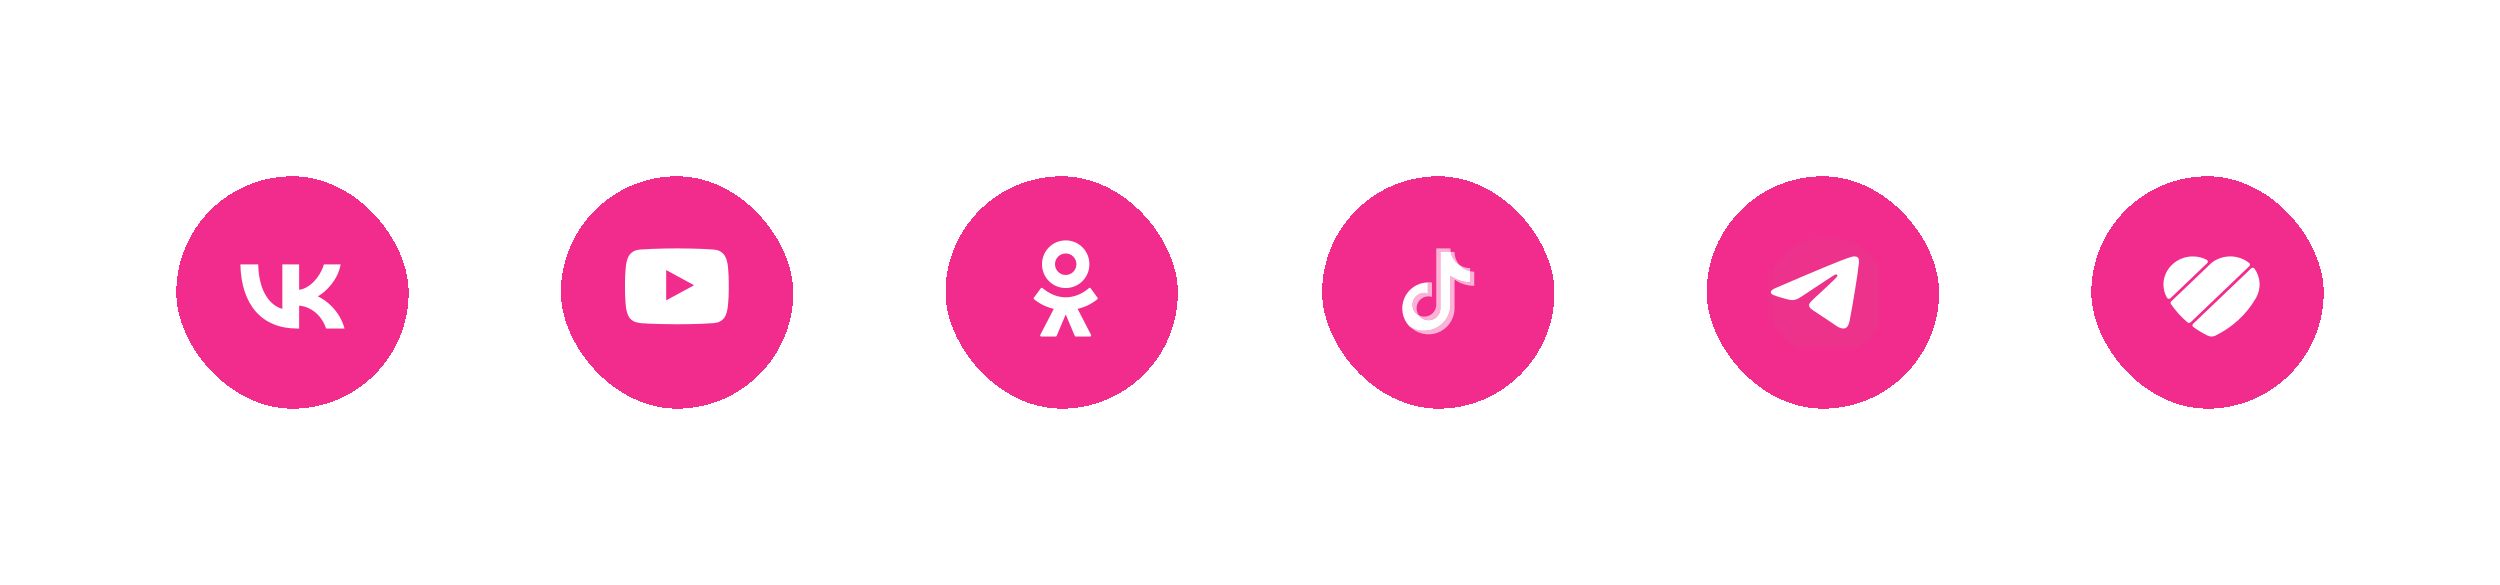
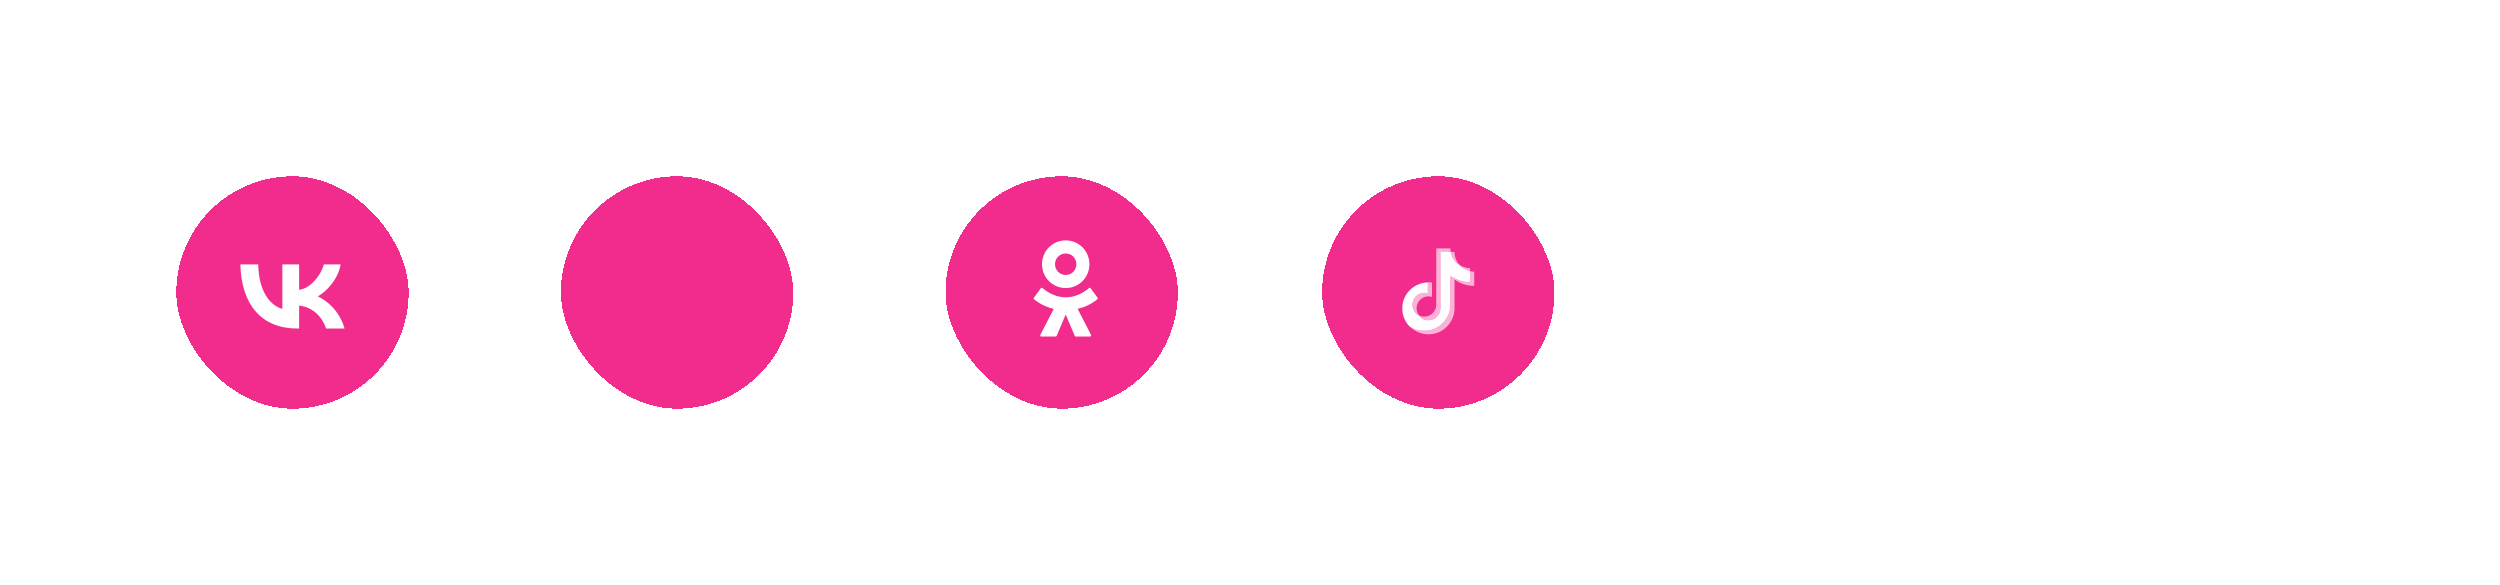
<svg xmlns="http://www.w3.org/2000/svg" width="312" height="73" viewBox="0 0 312 73" fill="none">
  <g filter="url(#filter0_d_121_404)">
    <rect x="22" y="22" width="29" height="29" rx="14.5" fill="#F12C8C" shape-rendering="crispEdges" />
    <path d="M37.081 41C32.639 41 30.106 37.997 30 33H32.225C32.298 36.668 33.938 38.221 35.237 38.541V33H37.332V36.163C38.615 36.027 39.963 34.586 40.418 33H42.513C42.164 34.954 40.702 36.395 39.663 36.988C40.702 37.468 42.367 38.726 43 41H40.694C40.199 39.478 38.964 38.301 37.332 38.141V41H37.081Z" fill="white" />
  </g>
  <g filter="url(#filter1_d_121_404)">
    <rect x="70" y="22" width="29" height="29" rx="14.5" fill="#F12C8C" shape-rendering="crispEdges" />
-     <path d="M83.14 37.48V33.7L86.62 35.6L83.14 37.48ZM90.3 31.71C89.81 31.17 89.26 31.17 89 31.14C87.2 31 84.48 31 84.48 31H84.47C84.47 31 81.75 31 79.94 31.14C79.69 31.17 79.14 31.17 78.64 31.71C78.26 32.11 78.13 33.04 78.13 33.04C78.13 33.04 78 34.14 78 35.22V36.25C78 37.34 78.13 38.43 78.13 38.43C78.13 38.43 78.26 39.35 78.64 39.76C79.14 40.3 79.78 40.28 80.07 40.34C81.11 40.44 84.47 40.47 84.47 40.47C84.47 40.47 87.19 40.47 89.01 40.33C89.26 40.3 89.81 40.3 90.31 39.76C90.69 39.36 90.81 38.43 90.81 38.43C90.81 38.43 90.95 37.33 90.95 36.25V35.22C90.95 34.13 90.82 33.04 90.82 33.04C90.82 33.04 90.69 32.12 90.3 31.71Z" fill="white" />
  </g>
  <g filter="url(#filter2_d_121_404)">
    <rect x="118" y="22" width="29" height="29" rx="14.5" fill="#F12C8C" shape-rendering="crispEdges" />
    <path d="M135.095 35.081C134.561 35.618 133.822 35.948 133 35.948C132.178 35.948 131.439 35.618 130.905 35.081C130.371 34.544 130.042 33.8 130.042 32.974C130.042 32.148 130.371 31.404 130.905 30.867C131.439 30.331 132.178 30 133 30C133.822 30 134.561 30.331 135.095 30.867C135.629 31.404 135.958 32.148 135.958 32.974C135.958 33.8 135.629 34.544 135.095 35.081ZM133 31.632C132.63 31.632 132.291 31.787 132.055 32.024C131.809 32.272 131.665 32.602 131.665 32.974C131.665 33.346 131.819 33.687 132.055 33.924C132.302 34.172 132.63 34.317 133 34.317C133.37 34.317 133.709 34.162 133.945 33.924C134.191 33.676 134.335 33.346 134.335 32.974C134.335 32.602 134.181 32.262 133.945 32.024C133.709 31.776 133.37 31.632 133 31.632ZM136.112 35.969L136.975 37.157C137.016 37.219 137.005 37.301 136.954 37.343C136.225 37.941 135.372 38.344 134.489 38.551L136.163 41.794C136.215 41.886 136.143 42 136.04 42H134.253C134.202 42 134.15 41.969 134.13 41.917L133 39.243L131.87 41.917C131.85 41.969 131.798 42 131.747 42H129.95C129.847 42 129.775 41.886 129.826 41.794L131.511 38.551C130.628 38.344 129.775 37.941 129.046 37.343C128.995 37.301 128.984 37.219 129.025 37.157L129.898 35.969C129.95 35.907 130.042 35.897 130.104 35.948C130.925 36.651 131.932 37.105 133.01 37.105C134.089 37.105 135.095 36.651 135.917 35.948C135.968 35.886 136.061 35.897 136.112 35.969H136.112Z" fill="white" />
  </g>
  <g filter="url(#filter3_d_121_404)">
    <rect x="165" y="22" width="29" height="29" rx="14.5" fill="#F12C8C" shape-rendering="crispEdges" />
  </g>
  <g filter="url(#filter4_d_121_404)">
-     <rect x="213" y="22" width="29" height="29" rx="14.5" fill="#F12C8C" shape-rendering="crispEdges" />
    <g clip-path="url(#clip0_121_404)">
      <g clip-path="url(#clip1_121_404)">
        <g clip-path="url(#clip2_121_404)">
          <mask id="mask0_121_404" style="mask-type:luminance" maskUnits="userSpaceOnUse" x="220" y="29" width="16" height="16">
            <path d="M235.484 29.484H220.484V44.484H235.484V29.484Z" fill="white" />
          </mask>
          <g mask="url(#mask0_121_404)">
            <path d="M227.984 44.484C232.126 44.484 235.484 41.126 235.484 36.984C235.484 32.842 232.126 29.484 227.984 29.484C223.842 29.484 220.484 32.842 220.484 36.984C220.484 41.126 223.842 44.484 227.984 44.484Z" fill="#EC328B" />
          </g>
        </g>
      </g>
    </g>
  </g>
  <g filter="url(#filter5_d_121_404)">
-     <rect x="261" y="22" width="29" height="29" rx="14.5" fill="#F12C8C" shape-rendering="crispEdges" />
    <g clip-path="url(#clip3_121_404)">
      <g clip-path="url(#clip4_121_404)">
        <path d="M270.875 37.217L275.46 32.838C275.567 32.735 275.567 32.568 275.459 32.465C275.44 32.447 275.419 32.432 275.395 32.42C274.864 32.145 274.267 32.002 273.661 32.002C271.639 32.002 269.981 33.602 270 35.534C270.005 36.072 270.14 36.601 270.395 37.081C270.399 37.089 270.416 37.118 270.439 37.157C270.513 37.285 270.68 37.332 270.814 37.261C270.836 37.249 270.858 37.234 270.875 37.217Z" fill="white" />
-         <path d="M280.719 33.215C280.827 33.112 280.827 32.944 280.718 32.842C280.713 32.837 280.707 32.831 280.701 32.826C279.376 31.756 277.446 31.722 276.08 32.744C276.03 32.782 275.981 32.823 275.936 32.867L270.968 37.614C270.875 37.702 270.86 37.841 270.933 37.946C271.514 38.793 272.209 39.563 273.001 40.237C273.111 40.33 273.277 40.325 273.381 40.226L280.719 33.215Z" fill="white" />
        <path d="M280.942 33.494L273.698 40.413C273.59 40.517 273.59 40.684 273.698 40.787C273.707 40.795 273.717 40.803 273.727 40.811C274.29 41.22 274.891 41.582 275.523 41.89C275.525 41.891 275.528 41.892 275.53 41.894L275.535 41.896L275.538 41.897C275.829 42.035 276.171 42.035 276.464 41.897L276.466 41.896L276.471 41.894C276.474 41.892 276.476 41.891 276.479 41.89C278.616 40.845 280.377 39.213 281.537 37.205C281.546 37.191 281.554 37.176 281.562 37.162C282.211 36.011 282.136 34.612 281.365 33.531C281.279 33.411 281.107 33.38 280.981 33.462C280.967 33.472 280.955 33.482 280.942 33.494Z" fill="white" />
      </g>
    </g>
  </g>
  <path opacity="0.64" d="M178.275 39.959C179.07 39.958 179.724 39.332 179.759 38.537V31.449H181.054C181.027 31.301 181.015 31.15 181.016 31H179.245V38.082C179.215 38.88 178.56 39.512 177.761 39.514C177.523 39.512 177.288 39.453 177.076 39.342C177.354 39.728 177.8 39.957 178.275 39.959Z" fill="white" />
  <path opacity="0.64" d="M183.472 33.854V33.46C182.996 33.46 182.53 33.319 182.133 33.056C182.481 33.46 182.951 33.74 183.472 33.854Z" fill="white" />
  <path opacity="0.64" d="M182.133 33.056C181.742 32.61 181.526 32.038 181.527 31.445H181.054C181.177 32.108 181.567 32.69 182.133 33.056Z" fill="white" />
  <path opacity="0.64" d="M177.758 36.54C177.075 36.543 176.483 37.011 176.321 37.674C176.159 38.336 176.469 39.024 177.073 39.342C176.745 38.891 176.699 38.294 176.953 37.797C177.207 37.301 177.717 36.988 178.275 36.989C178.424 36.99 178.571 37.014 178.714 37.057V35.255C178.568 35.233 178.422 35.222 178.275 35.221H178.196V36.591C178.053 36.553 177.906 36.536 177.758 36.54Z" fill="white" />
  <path opacity="0.64" d="M183.472 33.854V35.224C182.59 35.223 181.731 34.943 181.016 34.426V38.027C181.012 39.824 179.555 41.278 177.758 41.278C177.091 41.279 176.439 41.073 175.894 40.689C176.804 41.668 178.22 41.99 179.464 41.501C180.708 41.012 181.526 39.812 181.526 38.476V34.885C182.244 35.399 183.104 35.675 183.986 35.673V33.909C183.814 33.908 183.641 33.89 183.472 33.854Z" fill="white" />
  <path d="M181.016 38.027V34.426C181.733 34.94 182.594 35.216 183.476 35.214V33.844C182.955 33.734 182.483 33.457 182.133 33.056C181.567 32.69 181.177 32.108 181.054 31.445H179.759V38.537C179.733 39.17 179.309 39.717 178.703 39.9C178.097 40.083 177.441 39.862 177.069 39.349C176.465 39.031 176.156 38.343 176.318 37.681C176.48 37.018 177.072 36.55 177.754 36.547C177.903 36.548 178.051 36.571 178.193 36.615V35.245C176.905 35.267 175.752 36.047 175.253 37.235C174.755 38.422 175.005 39.792 175.891 40.727C176.441 41.098 177.093 41.291 177.758 41.278C179.555 41.278 181.012 39.824 181.016 38.027Z" fill="white" />
  <path d="M221.756 35.874C224.709 34.604 226.678 33.767 227.663 33.362C230.476 32.207 231.061 32.007 231.441 32C231.525 31.999 231.713 32.019 231.834 32.116C231.936 32.199 231.965 32.309 231.978 32.387C231.992 32.465 232.008 32.642 231.995 32.781C231.843 34.362 231.183 38.199 230.848 39.97C230.706 40.72 230.426 40.971 230.155 40.995C229.567 41.049 229.12 40.612 228.551 40.243C227.659 39.666 227.156 39.307 226.29 38.744C225.29 38.093 225.939 37.736 226.509 37.151C226.658 36.998 229.249 34.671 229.299 34.46C229.306 34.434 229.312 34.335 229.252 34.283C229.193 34.231 229.106 34.249 229.043 34.263C228.953 34.283 227.529 35.213 224.77 37.051C224.366 37.325 224 37.459 223.672 37.452C223.31 37.444 222.614 37.25 222.097 37.084C221.463 36.88 220.959 36.773 221.003 36.427C221.026 36.247 221.277 36.063 221.756 35.874Z" fill="white" />
  <defs>
    <filter id="filter0_d_121_404" x="0" y="0" width="73" height="73" filterUnits="userSpaceOnUse" color-interpolation-filters="sRGB">
      <feFlood flood-opacity="0" result="BackgroundImageFix" />
      <feColorMatrix in="SourceAlpha" type="matrix" values="0 0 0 0 0 0 0 0 0 0 0 0 0 0 0 0 0 0 127 0" result="hardAlpha" />
      <feOffset />
      <feGaussianBlur stdDeviation="11" />
      <feComposite in2="hardAlpha" operator="out" />
      <feColorMatrix type="matrix" values="0 0 0 0 0.945 0 0 0 0 0.173 0 0 0 0 0.549 0 0 0 1 0" />
      <feBlend mode="normal" in2="BackgroundImageFix" result="effect1_dropShadow_121_404" />
      <feBlend mode="normal" in="SourceGraphic" in2="effect1_dropShadow_121_404" result="shape" />
    </filter>
    <filter id="filter1_d_121_404" x="48" y="0" width="73" height="73" filterUnits="userSpaceOnUse" color-interpolation-filters="sRGB">
      <feFlood flood-opacity="0" result="BackgroundImageFix" />
      <feColorMatrix in="SourceAlpha" type="matrix" values="0 0 0 0 0 0 0 0 0 0 0 0 0 0 0 0 0 0 127 0" result="hardAlpha" />
      <feOffset />
      <feGaussianBlur stdDeviation="11" />
      <feComposite in2="hardAlpha" operator="out" />
      <feColorMatrix type="matrix" values="0 0 0 0 0.945 0 0 0 0 0.173 0 0 0 0 0.549 0 0 0 1 0" />
      <feBlend mode="normal" in2="BackgroundImageFix" result="effect1_dropShadow_121_404" />
      <feBlend mode="normal" in="SourceGraphic" in2="effect1_dropShadow_121_404" result="shape" />
    </filter>
    <filter id="filter2_d_121_404" x="96" y="0" width="73" height="73" filterUnits="userSpaceOnUse" color-interpolation-filters="sRGB">
      <feFlood flood-opacity="0" result="BackgroundImageFix" />
      <feColorMatrix in="SourceAlpha" type="matrix" values="0 0 0 0 0 0 0 0 0 0 0 0 0 0 0 0 0 0 127 0" result="hardAlpha" />
      <feOffset />
      <feGaussianBlur stdDeviation="11" />
      <feComposite in2="hardAlpha" operator="out" />
      <feColorMatrix type="matrix" values="0 0 0 0 0.945 0 0 0 0 0.173 0 0 0 0 0.549 0 0 0 1 0" />
      <feBlend mode="normal" in2="BackgroundImageFix" result="effect1_dropShadow_121_404" />
      <feBlend mode="normal" in="SourceGraphic" in2="effect1_dropShadow_121_404" result="shape" />
    </filter>
    <filter id="filter3_d_121_404" x="143" y="0" width="73" height="73" filterUnits="userSpaceOnUse" color-interpolation-filters="sRGB">
      <feFlood flood-opacity="0" result="BackgroundImageFix" />
      <feColorMatrix in="SourceAlpha" type="matrix" values="0 0 0 0 0 0 0 0 0 0 0 0 0 0 0 0 0 0 127 0" result="hardAlpha" />
      <feOffset />
      <feGaussianBlur stdDeviation="11" />
      <feComposite in2="hardAlpha" operator="out" />
      <feColorMatrix type="matrix" values="0 0 0 0 0.945 0 0 0 0 0.173 0 0 0 0 0.549 0 0 0 1 0" />
      <feBlend mode="normal" in2="BackgroundImageFix" result="effect1_dropShadow_121_404" />
      <feBlend mode="normal" in="SourceGraphic" in2="effect1_dropShadow_121_404" result="shape" />
    </filter>
    <filter id="filter4_d_121_404" x="191" y="0" width="73" height="73" filterUnits="userSpaceOnUse" color-interpolation-filters="sRGB">
      <feFlood flood-opacity="0" result="BackgroundImageFix" />
      <feColorMatrix in="SourceAlpha" type="matrix" values="0 0 0 0 0 0 0 0 0 0 0 0 0 0 0 0 0 0 127 0" result="hardAlpha" />
      <feOffset />
      <feGaussianBlur stdDeviation="11" />
      <feComposite in2="hardAlpha" operator="out" />
      <feColorMatrix type="matrix" values="0 0 0 0 0.945 0 0 0 0 0.173 0 0 0 0 0.549 0 0 0 1 0" />
      <feBlend mode="normal" in2="BackgroundImageFix" result="effect1_dropShadow_121_404" />
      <feBlend mode="normal" in="SourceGraphic" in2="effect1_dropShadow_121_404" result="shape" />
    </filter>
    <filter id="filter5_d_121_404" x="239" y="0" width="73" height="73" filterUnits="userSpaceOnUse" color-interpolation-filters="sRGB">
      <feFlood flood-opacity="0" result="BackgroundImageFix" />
      <feColorMatrix in="SourceAlpha" type="matrix" values="0 0 0 0 0 0 0 0 0 0 0 0 0 0 0 0 0 0 127 0" result="hardAlpha" />
      <feOffset />
      <feGaussianBlur stdDeviation="11" />
      <feComposite in2="hardAlpha" operator="out" />
      <feColorMatrix type="matrix" values="0 0 0 0 0.945 0 0 0 0 0.173 0 0 0 0 0.549 0 0 0 1 0" />
      <feBlend mode="normal" in2="BackgroundImageFix" result="effect1_dropShadow_121_404" />
      <feBlend mode="normal" in="SourceGraphic" in2="effect1_dropShadow_121_404" result="shape" />
    </filter>
    <clipPath id="clip0_121_404">
-       <rect width="14.032" height="14.032" fill="white" transform="translate(220.484 29.484)" />
-     </clipPath>
+       </clipPath>
    <clipPath id="clip1_121_404">
      <rect width="15" height="15" fill="white" transform="translate(220.484 29.484)" />
    </clipPath>
    <clipPath id="clip2_121_404">
      <rect width="15" height="15" fill="white" transform="translate(220.484 29.484)" />
    </clipPath>
    <clipPath id="clip3_121_404">
      <rect width="12" height="10" fill="white" transform="translate(270 32)" />
    </clipPath>
    <clipPath id="clip4_121_404">
      <rect width="12" height="10" fill="white" transform="translate(270 32)" />
    </clipPath>
  </defs>
</svg>